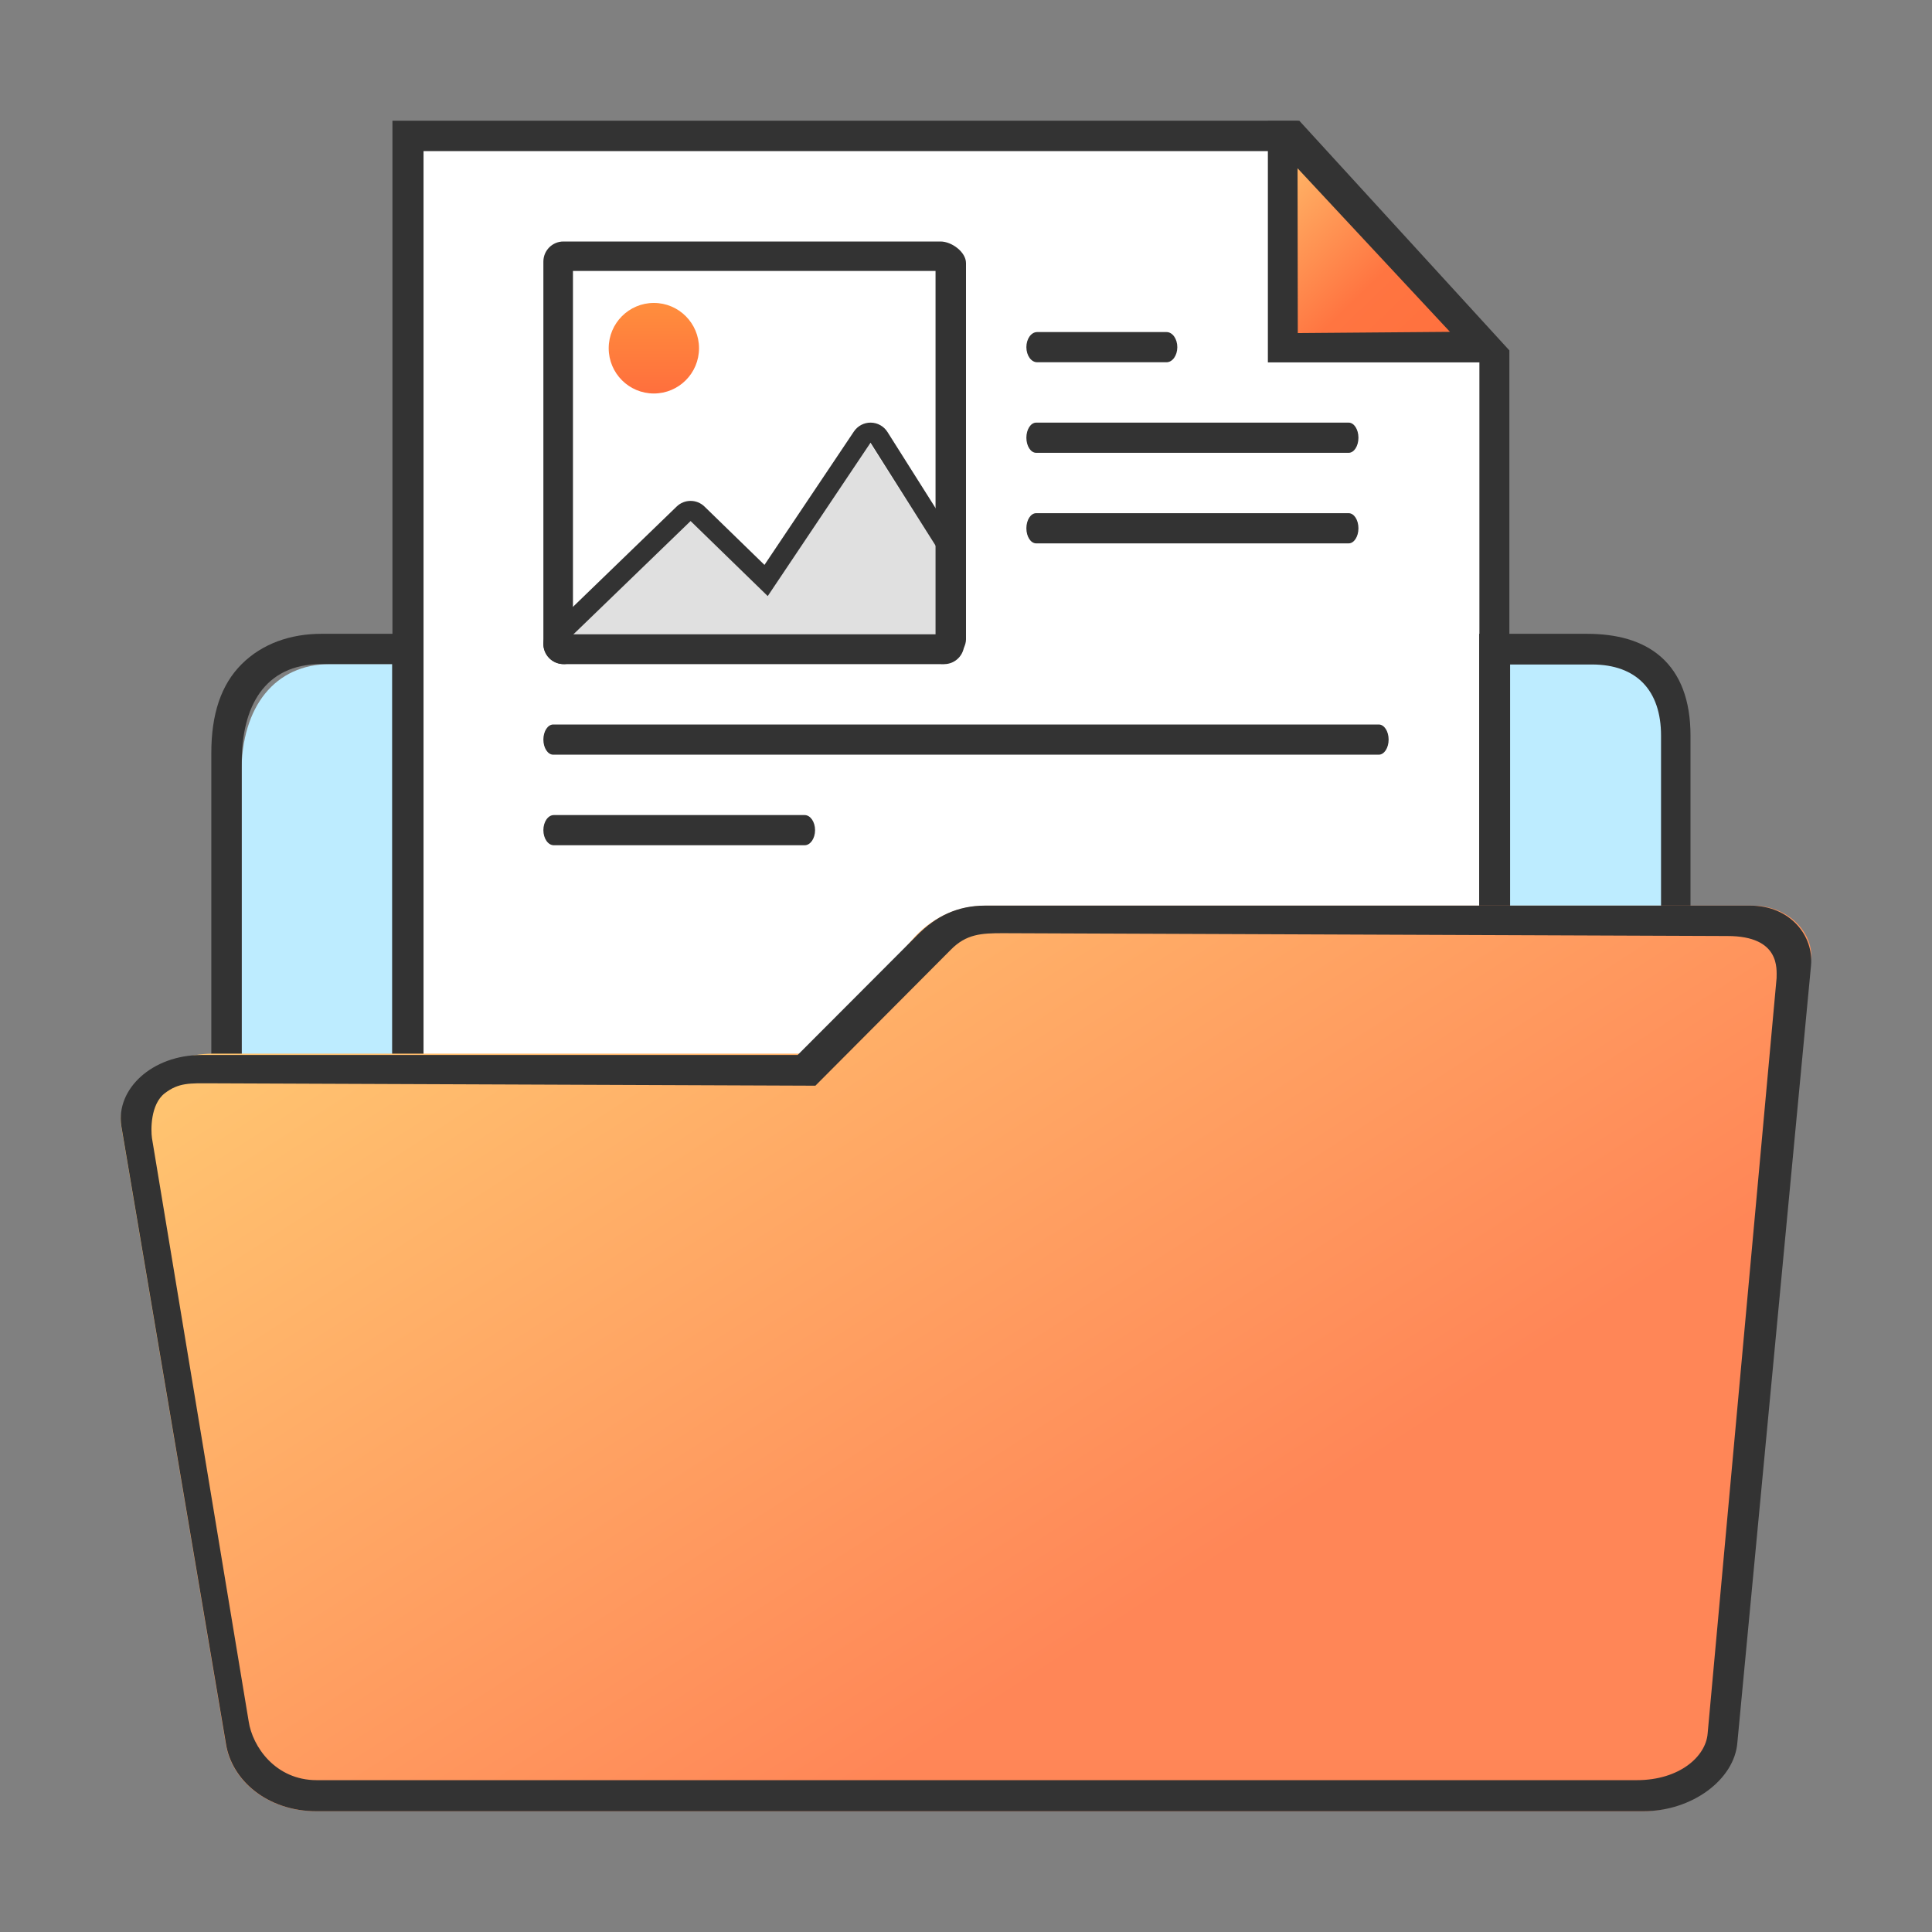
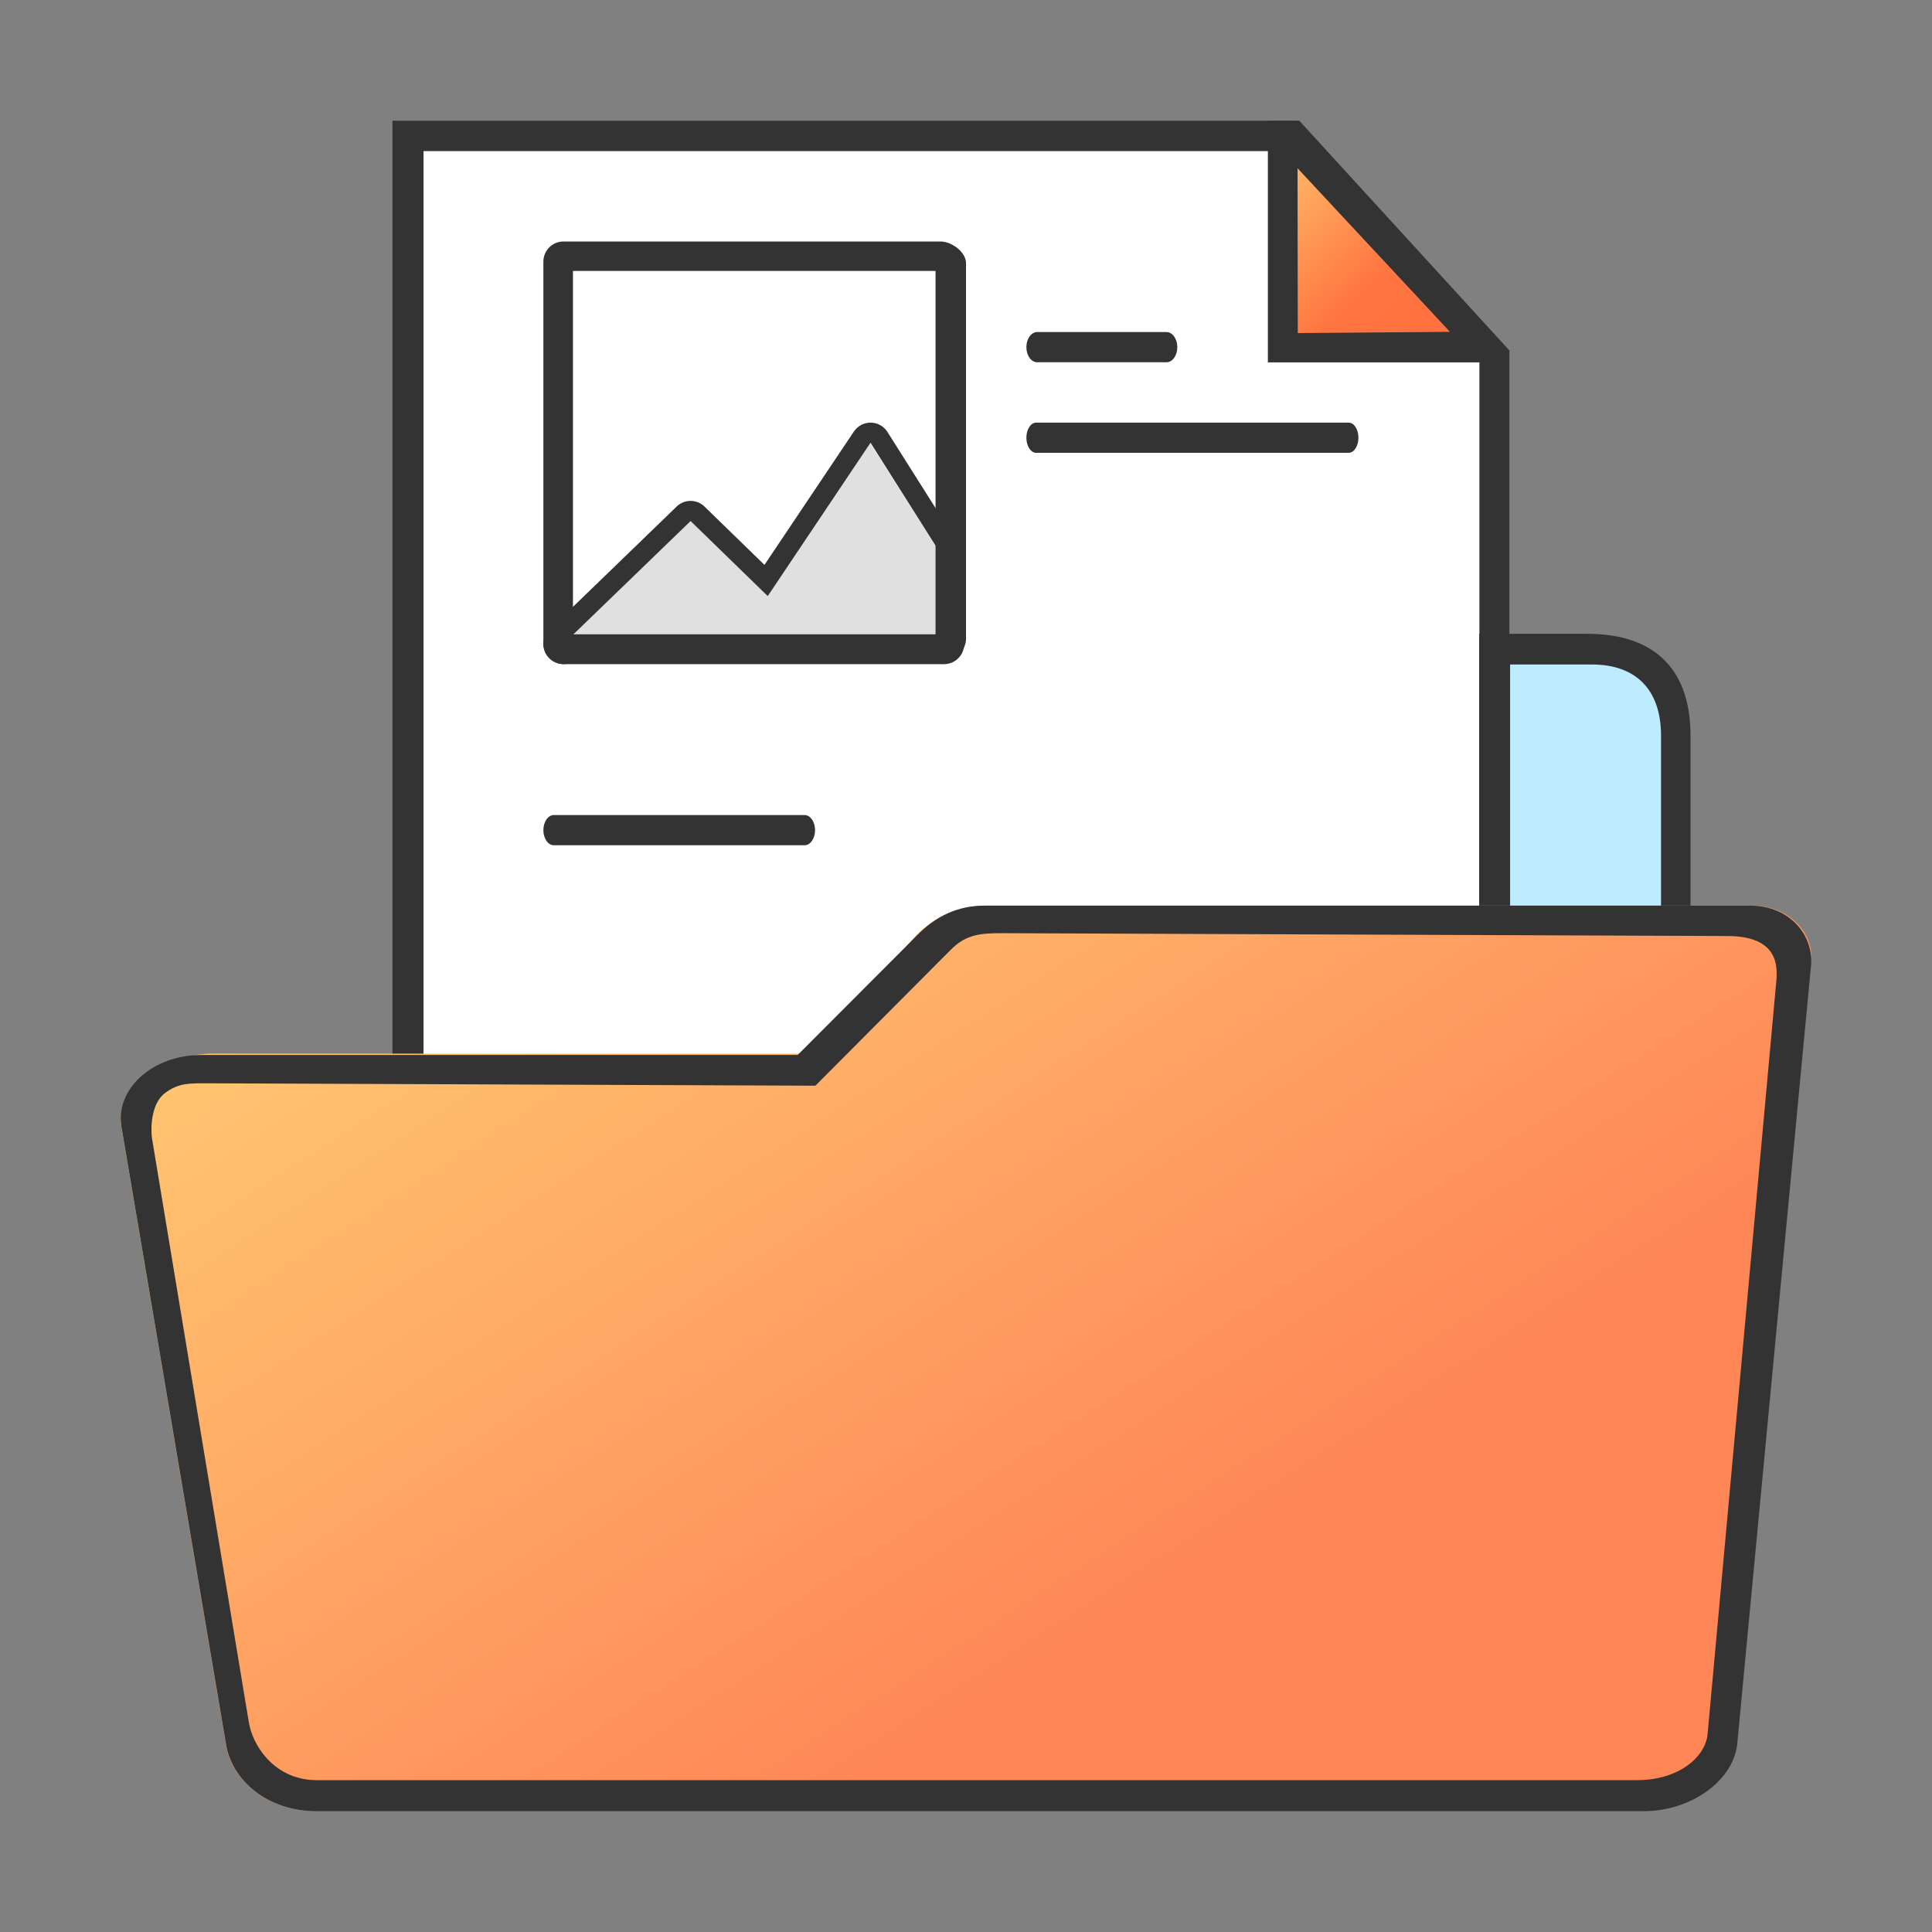
<svg xmlns="http://www.w3.org/2000/svg" width="64" height="64" viewBox="0 0 64 64" fill="none">
  <rect x="0" y="0" width="64" height="64" fill="#808080" stroke="none" />
-   <path fill-rule="evenodd" clip-rule="evenodd" d="M14 36V22H10.932C9.106 22 8 23.412 8 25.579V36H14Z" fill="#BDECFF" />
  <path d="M13.515 4.702H43.103L49.42 11.826V35.236H13.515V4.702Z" fill="white" />
  <path d="M42.199 4.5L49.181 11.5H42.199V4.5Z" fill="url(#paint0_linear)" />
  <path fill-rule="evenodd" clip-rule="evenodd" d="M13 3.998L43.04 3.998L50 11.608V30.91H49.007V11.957L42.515 5.006H14.03V34.965H25.804V35.998H13V3.998Z" fill="#333333" />
  <path fill-rule="evenodd" clip-rule="evenodd" d="M42 4.005H42.983L49.413 10.993L50 12.005H42L42 4.005ZM42.983 5.574L42.991 11.034L48.032 10.993L42.983 5.574Z" fill="#333333" />
-   <path fill-rule="evenodd" clip-rule="evenodd" d="M8.008 21.998C8.69 21.32 9.624 20.996 10.648 20.996H14V35.996H7L7 24.949C7 23.66 7.32 22.682 8.008 21.998ZM8.008 25.259V35.5H12.992V21.998H10.648C8.736 21.998 8.008 23.437 8.008 25.259Z" fill="#333333" />
  <path fill-rule="evenodd" clip-rule="evenodd" d="M49.445 21.472V30.474H55.564V24.405C55.564 22.266 54.348 21.472 52.575 21.472H49.445Z" fill="#BDECFF" />
  <path fill-rule="evenodd" clip-rule="evenodd" d="M49 20.996H52.572C53.532 20.996 54.397 21.209 55.024 21.762C55.662 22.326 56 23.192 56 24.369V30.996H49V20.996ZM50.024 22.012V30.361H55.024V24.369C55.024 22.874 54.217 22.012 52.733 22.012H50.024Z" fill="#333333" />
  <path fill-rule="evenodd" clip-rule="evenodd" d="M30.333 31L26.903 34.903H7.056C5.417 34.903 3.832 36.078 4.014 37.297L7.475 57.748C7.657 58.968 8.841 60 10.48 60H54.374C56.014 60 57.289 58.968 57.38 57.748L59.981 31.838C60.13 31.072 59.387 30 58.049 30H32.667C31.775 30 30.971 30.343 30.333 31Z" fill="url(#paint1_linear)" />
  <path fill-rule="evenodd" clip-rule="evenodd" d="M27.011 35.965L6.973 35.886C6.303 35.886 5.923 35.857 5.459 36.215C4.983 36.581 4.995 37.426 5.034 37.701L8.237 57.018C8.362 57.858 9.124 58.97 10.49 58.97H54.222C55.633 58.97 56.511 58.186 56.568 57.422L58.852 32.399C58.852 32.099 58.976 31.007 57.225 31.007L33.217 30.913C32.514 30.913 32.01 30.938 31.497 31.461L27.011 35.965ZM30.363 31L26.423 34.948H6.676C5.035 34.948 3.836 36.078 4.018 37.297L7.482 57.748C7.665 58.968 8.85 60 10.49 60H54.427C56.068 60 57.462 58.939 57.553 57.719L59.993 31.977C60.081 31.007 59.315 30 57.976 30H32.623C31.73 30 31.001 30.343 30.363 31Z" fill="#333333" />
  <path d="M31.94 8H18.001V22H31.94V8Z" fill="white" />
  <path fill-rule="evenodd" clip-rule="evenodd" d="M18.665 21.333L22.98 17L25.303 19.333L28.816 14.667L31.277 18.526V21.333" fill="#E0E0E0" />
  <path fill-rule="evenodd" clip-rule="evenodd" d="M18 8.667C18 8.298 18.297 8 18.664 8H31.158C31.525 8 32 8.348 32 8.716V21.179C32 21.547 31.571 22 31.204 22H18.684C18.318 22 18 21.701 18 21.333V8.667ZM30.991 8.976V21.012H18.98V8.976H30.991Z" fill="#333333" />
  <path fill-rule="evenodd" clip-rule="evenodd" d="M18.664 21.333H31.277V18.526L28.837 14.666L25.432 19.746L22.877 17.26L18.664 21.333ZM25.324 18.713L23.338 16.781C23.082 16.531 22.674 16.53 22.416 16.779L18.204 20.853C17.94 21.108 17.932 21.53 18.186 21.796C18.44 22.061 18.861 22.069 19.125 21.813L19.277 21.666H30.702C30.816 21.866 31.031 22 31.277 22C31.643 22 31.94 21.701 31.94 21.333V18.526C31.94 18.4 31.904 18.276 31.837 18.169L29.398 14.309C29.278 14.119 29.07 14.003 28.846 14C28.622 13.997 28.412 14.108 28.287 14.294L25.324 18.713Z" fill="#333333" />
-   <path fill-rule="evenodd" clip-rule="evenodd" d="M18 24.5C18 24.224 18.146 24 18.326 24H45.674C45.854 24 46 24.224 46 24.5C46 24.776 45.854 25 45.674 25H18.326C18.146 25 18 24.776 18 24.5Z" fill="#333333" />
  <path fill-rule="evenodd" clip-rule="evenodd" d="M34 11.5C34 11.224 34.16 11 34.357 11H38.643C38.84 11 39 11.224 39 11.5C39 11.776 38.84 12 38.643 12H34.357C34.16 12 34 11.776 34 11.5Z" fill="#333333" />
  <path fill-rule="evenodd" clip-rule="evenodd" d="M34 14.5C34 14.224 34.145 14 34.324 14H44.676C44.855 14 45 14.224 45 14.5C45 14.776 44.855 15 44.676 15H39.5H34.324C34.145 15 34 14.776 34 14.5Z" fill="#333333" />
-   <path fill-rule="evenodd" clip-rule="evenodd" d="M34 17.5C34 17.224 34.145 17 34.324 17H44.676C44.855 17 45 17.224 45 17.5C45 17.776 44.855 18 44.676 18H34.324C34.145 18 34 17.776 34 17.5Z" fill="#333333" />
  <path fill-rule="evenodd" clip-rule="evenodd" d="M18 27.5C18 27.224 18.155 27 18.346 27H26.654C26.845 27 27 27.224 27 27.5C27 27.776 26.845 28 26.654 28H18.346C18.155 28 18 27.776 18 27.5Z" fill="#333333" />
-   <path d="M23.156 11.535C23.156 12.364 22.486 13.035 21.66 13.035C20.834 13.035 20.164 12.364 20.164 11.535C20.164 10.707 20.834 10.035 21.66 10.035C22.486 10.035 23.156 10.707 23.156 11.535Z" fill="url(#paint2_linear)" />
  <defs>
    <linearGradient id="paint0_linear" x1="42.199" y1="4.227" x2="49.2" y2="11.481" gradientUnits="userSpaceOnUse">
      <stop stop-color="#FFC671" />
      <stop offset="0.594" stop-color="#FF7541" />
      <stop offset="1" stop-color="#FF6F3D" />
    </linearGradient>
    <linearGradient id="paint1_linear" x1="4.083" y1="35.822" x2="31.569" y2="78.38" gradientUnits="userSpaceOnUse">
      <stop stop-color="#FFC671" />
      <stop offset="0.653" stop-color="#FF8657" />
    </linearGradient>
    <linearGradient id="paint2_linear" x1="21.66" y1="10.035" x2="21.66" y2="13.035" gradientUnits="userSpaceOnUse">
      <stop stop-color="#FF8E3D" />
      <stop offset="1" stop-color="#FF6F3D" />
    </linearGradient>
  </defs>
</svg>